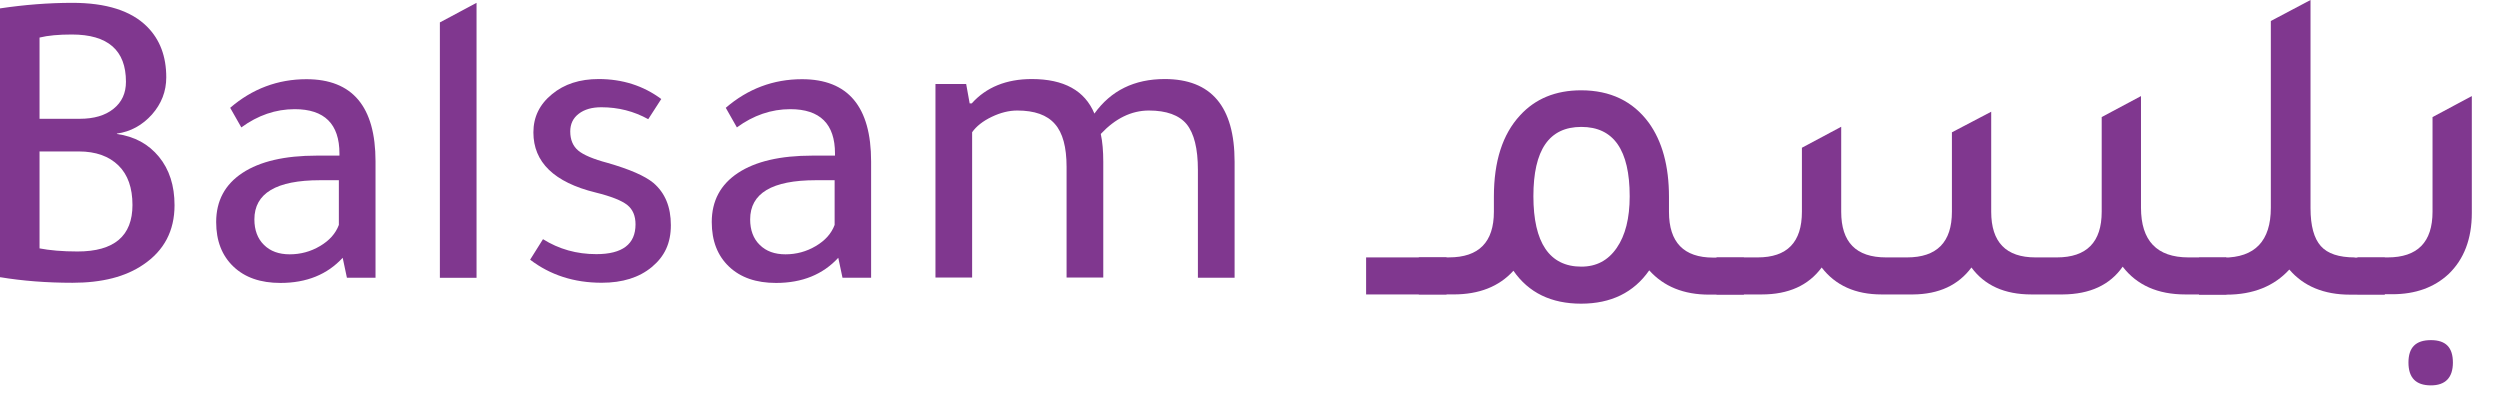
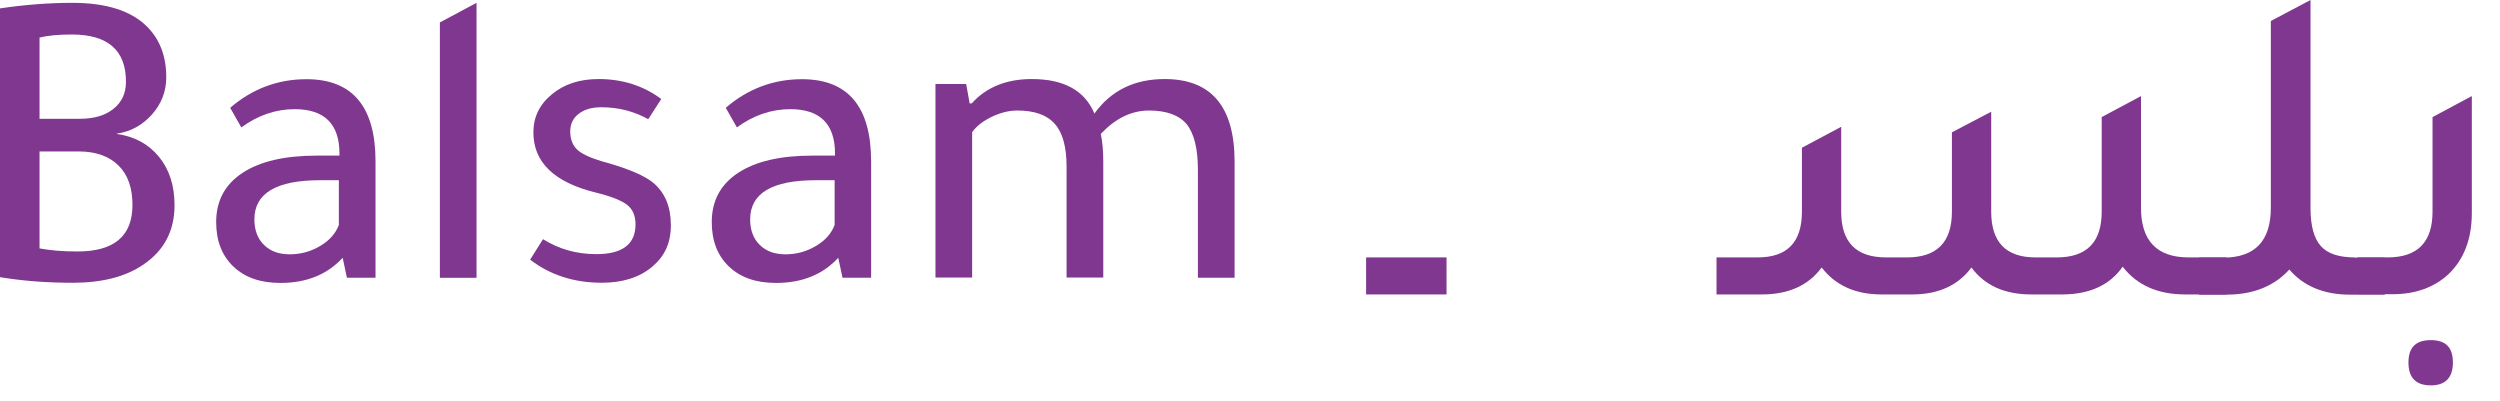
<svg xmlns="http://www.w3.org/2000/svg" width="81" height="13" viewBox="0 0 81 13" fill="none">
  <path d="M44.262 9.54V8.34H46.868V9.54H44.262Z" fill="#80378F" />
-   <path d="M55.508 8.346H56.502V9.546H55.375C54.555 9.546 53.908 9.286 53.435 8.759C52.935 9.479 52.195 9.839 51.228 9.839C50.262 9.839 49.529 9.486 49.035 8.772C48.569 9.286 47.922 9.539 47.095 9.539H45.969V8.339H46.949C47.915 8.339 48.402 7.846 48.402 6.859V6.372C48.402 5.226 48.682 4.352 49.249 3.739C49.742 3.199 50.402 2.926 51.228 2.926C52.175 2.926 52.908 3.279 53.422 3.979C53.855 4.579 54.075 5.379 54.075 6.379V6.866C54.075 7.852 54.555 8.346 55.508 8.346ZM51.235 8.639C51.722 8.639 52.102 8.439 52.382 8.032C52.662 7.626 52.802 7.072 52.802 6.359C52.802 4.859 52.282 4.112 51.235 4.112C50.189 4.112 49.682 4.859 49.682 6.359C49.682 7.859 50.202 8.639 51.235 8.639Z" fill="#80378F" />
  <path d="M55.615 9.54V8.34H56.948C57.908 8.34 58.382 7.847 58.382 6.86V4.787L59.655 4.107V6.86C59.655 7.847 60.135 8.34 61.108 8.34H61.788C62.755 8.34 63.242 7.847 63.242 6.86V4.287L64.515 3.62V6.86C64.515 7.847 64.995 8.34 65.948 8.34H66.641C67.608 8.34 68.095 7.847 68.095 6.86V3.793L69.368 3.113V6.727C69.368 7.8 69.881 8.34 70.908 8.34H72.135V9.54H70.801C69.915 9.54 69.235 9.24 68.775 8.64C68.362 9.233 67.715 9.533 66.835 9.54H65.815C64.948 9.54 64.302 9.247 63.875 8.667C63.448 9.24 62.822 9.533 61.982 9.54H60.962C60.115 9.54 59.468 9.247 59.022 8.667C58.595 9.247 57.948 9.54 57.082 9.54H55.615Z" fill="#80378F" />
  <path d="M76.288 8.347H77.268V9.547H76.141C75.294 9.547 74.635 9.273 74.174 8.733C73.681 9.273 73.001 9.547 72.135 9.547H71.248V8.347H72.035C73.061 8.347 73.575 7.807 73.575 6.733V0.68L74.861 0V6.747C74.861 7.32 74.975 7.727 75.195 7.973C75.415 8.22 75.781 8.34 76.294 8.34L76.288 8.347Z" fill="#80378F" />
  <path d="M76.381 9.54V8.34H77.361C78.327 8.34 78.814 7.847 78.814 6.86V3.793L80.087 3.113V6.9C80.087 7.74 79.834 8.4 79.334 8.88C78.867 9.313 78.261 9.533 77.514 9.533H76.387L76.381 9.54ZM78.761 12.486C78.274 12.486 78.034 12.24 78.034 11.746C78.034 11.253 78.274 11.02 78.761 11.02C79.247 11.02 79.474 11.26 79.474 11.746C79.474 12.233 79.234 12.486 78.761 12.486Z" fill="#80378F" />
  <path d="M0 8.988V0.272C0.79 0.154 1.574 0.092 2.345 0.092C3.44 0.092 4.249 0.347 4.765 0.863C5.182 1.28 5.387 1.827 5.387 2.505C5.387 2.96 5.232 3.358 4.927 3.706C4.616 4.054 4.236 4.266 3.788 4.328V4.341C4.361 4.421 4.815 4.67 5.151 5.081C5.487 5.491 5.655 6.014 5.655 6.649C5.655 7.476 5.319 8.117 4.647 8.571C4.068 8.969 3.303 9.162 2.351 9.162C1.505 9.162 0.722 9.1 0.006 8.981L0 8.988ZM1.281 1.212V3.849H2.582C3.042 3.849 3.409 3.743 3.677 3.526C3.95 3.308 4.081 3.016 4.081 2.649C4.081 1.628 3.496 1.118 2.327 1.118C1.904 1.118 1.555 1.149 1.275 1.218L1.281 1.212ZM1.281 4.901V8.048C1.605 8.11 2.016 8.148 2.513 8.148C3.701 8.148 4.292 7.644 4.292 6.642C4.292 6.089 4.143 5.659 3.838 5.361C3.533 5.062 3.104 4.907 2.557 4.907H1.288L1.281 4.901Z" fill="#80378F" />
  <path d="M12.167 8.999H11.24L11.103 8.352C10.606 8.893 9.934 9.167 9.088 9.167C8.441 9.167 7.937 8.993 7.564 8.638C7.191 8.283 7.004 7.804 7.004 7.195C7.004 6.504 7.29 5.975 7.856 5.602C8.422 5.229 9.225 5.042 10.264 5.042H10.998V4.974C10.998 4.016 10.512 3.537 9.548 3.537C8.932 3.537 8.354 3.736 7.819 4.128L7.458 3.493C8.173 2.877 9.001 2.566 9.928 2.566C11.421 2.566 12.167 3.456 12.167 5.229V8.999ZM10.979 5.839H10.369C8.951 5.839 8.242 6.262 8.242 7.108C8.242 7.456 8.348 7.736 8.553 7.935C8.758 8.14 9.038 8.24 9.386 8.24C9.735 8.24 10.065 8.153 10.369 7.972C10.674 7.792 10.873 7.568 10.979 7.288V5.839Z" fill="#80378F" />
  <path d="M15.44 0.092V9H14.252V0.726L15.44 0.092Z" fill="#80378F" />
  <path d="M21.002 3.861C20.541 3.606 20.037 3.475 19.484 3.475C19.179 3.475 18.936 3.543 18.75 3.687C18.563 3.83 18.476 4.022 18.476 4.259C18.476 4.526 18.563 4.732 18.731 4.875C18.899 5.018 19.222 5.155 19.689 5.279C20.398 5.484 20.89 5.696 21.17 5.926C21.549 6.25 21.736 6.704 21.736 7.295C21.736 7.886 21.53 8.309 21.12 8.651C20.709 8.993 20.168 9.161 19.496 9.161C18.6 9.161 17.829 8.912 17.176 8.414L17.593 7.749C18.109 8.072 18.681 8.234 19.322 8.234C20.168 8.234 20.591 7.91 20.591 7.27C20.591 6.996 20.504 6.785 20.323 6.641C20.143 6.498 19.801 6.361 19.297 6.237C17.953 5.907 17.282 5.254 17.282 4.29C17.282 3.792 17.481 3.382 17.885 3.052C18.283 2.722 18.787 2.561 19.397 2.561C20.168 2.561 20.846 2.778 21.425 3.208L21.008 3.854L21.002 3.861Z" fill="#80378F" />
  <path d="M28.224 8.999H27.297L27.16 8.352C26.662 8.893 25.991 9.167 25.145 9.167C24.498 9.167 23.994 8.993 23.62 8.638C23.247 8.283 23.061 7.804 23.061 7.195C23.061 6.504 23.347 5.975 23.913 5.602C24.479 5.229 25.281 5.042 26.32 5.042H27.054V4.974C27.054 4.016 26.569 3.537 25.605 3.537C24.989 3.537 24.41 3.736 23.875 4.128L23.515 3.493C24.23 2.877 25.057 2.566 25.984 2.566C27.477 2.566 28.224 3.456 28.224 5.229V8.999ZM27.042 5.839H26.432C25.014 5.839 24.305 6.262 24.305 7.108C24.305 7.456 24.41 7.736 24.616 7.935C24.821 8.14 25.101 8.24 25.449 8.24C25.798 8.24 26.127 8.153 26.432 7.972C26.737 7.792 26.936 7.568 27.042 7.288V5.839Z" fill="#80378F" />
  <path d="M31.416 3.351H31.484C31.951 2.828 32.604 2.561 33.431 2.561C34.47 2.561 35.148 2.934 35.459 3.68C35.994 2.934 36.753 2.561 37.736 2.561C39.248 2.561 40.001 3.456 40.001 5.242V8.999H38.812V5.503C38.812 4.812 38.688 4.321 38.446 4.022C38.203 3.73 37.792 3.581 37.226 3.581C36.66 3.581 36.138 3.836 35.665 4.34C35.721 4.595 35.746 4.9 35.746 5.236V8.993H34.557V5.403C34.557 4.769 34.433 4.302 34.178 4.016C33.923 3.724 33.519 3.581 32.959 3.581C32.691 3.581 32.417 3.649 32.131 3.786C31.845 3.923 31.634 4.091 31.497 4.284V8.993H30.309V2.722H31.304L31.416 3.344V3.351Z" fill="#80378F" />
</svg>